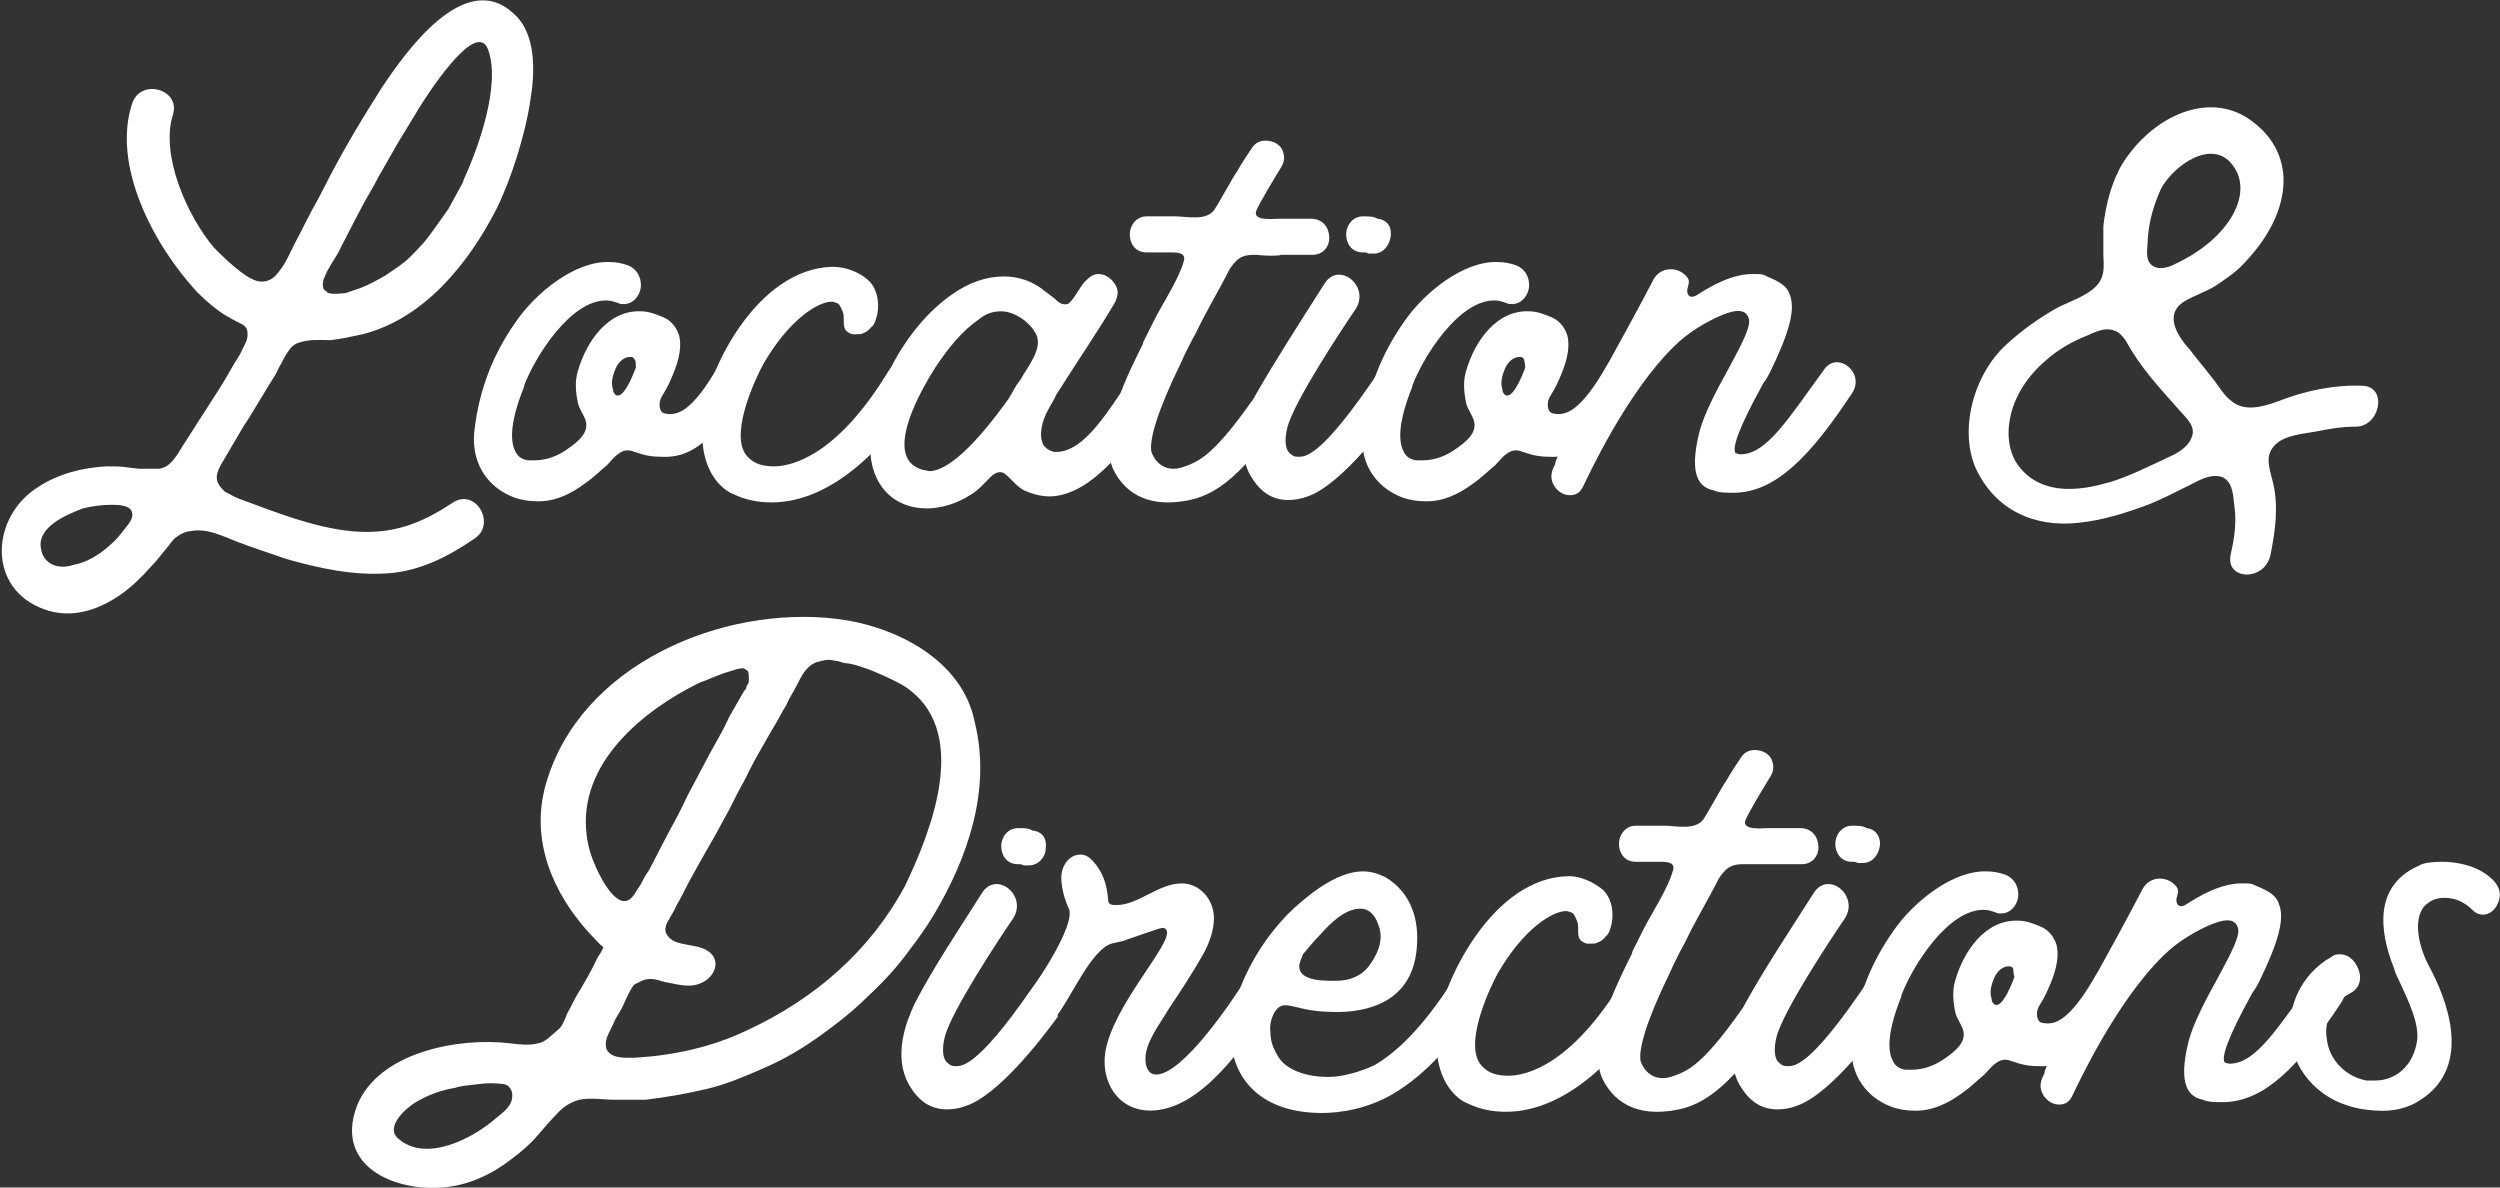
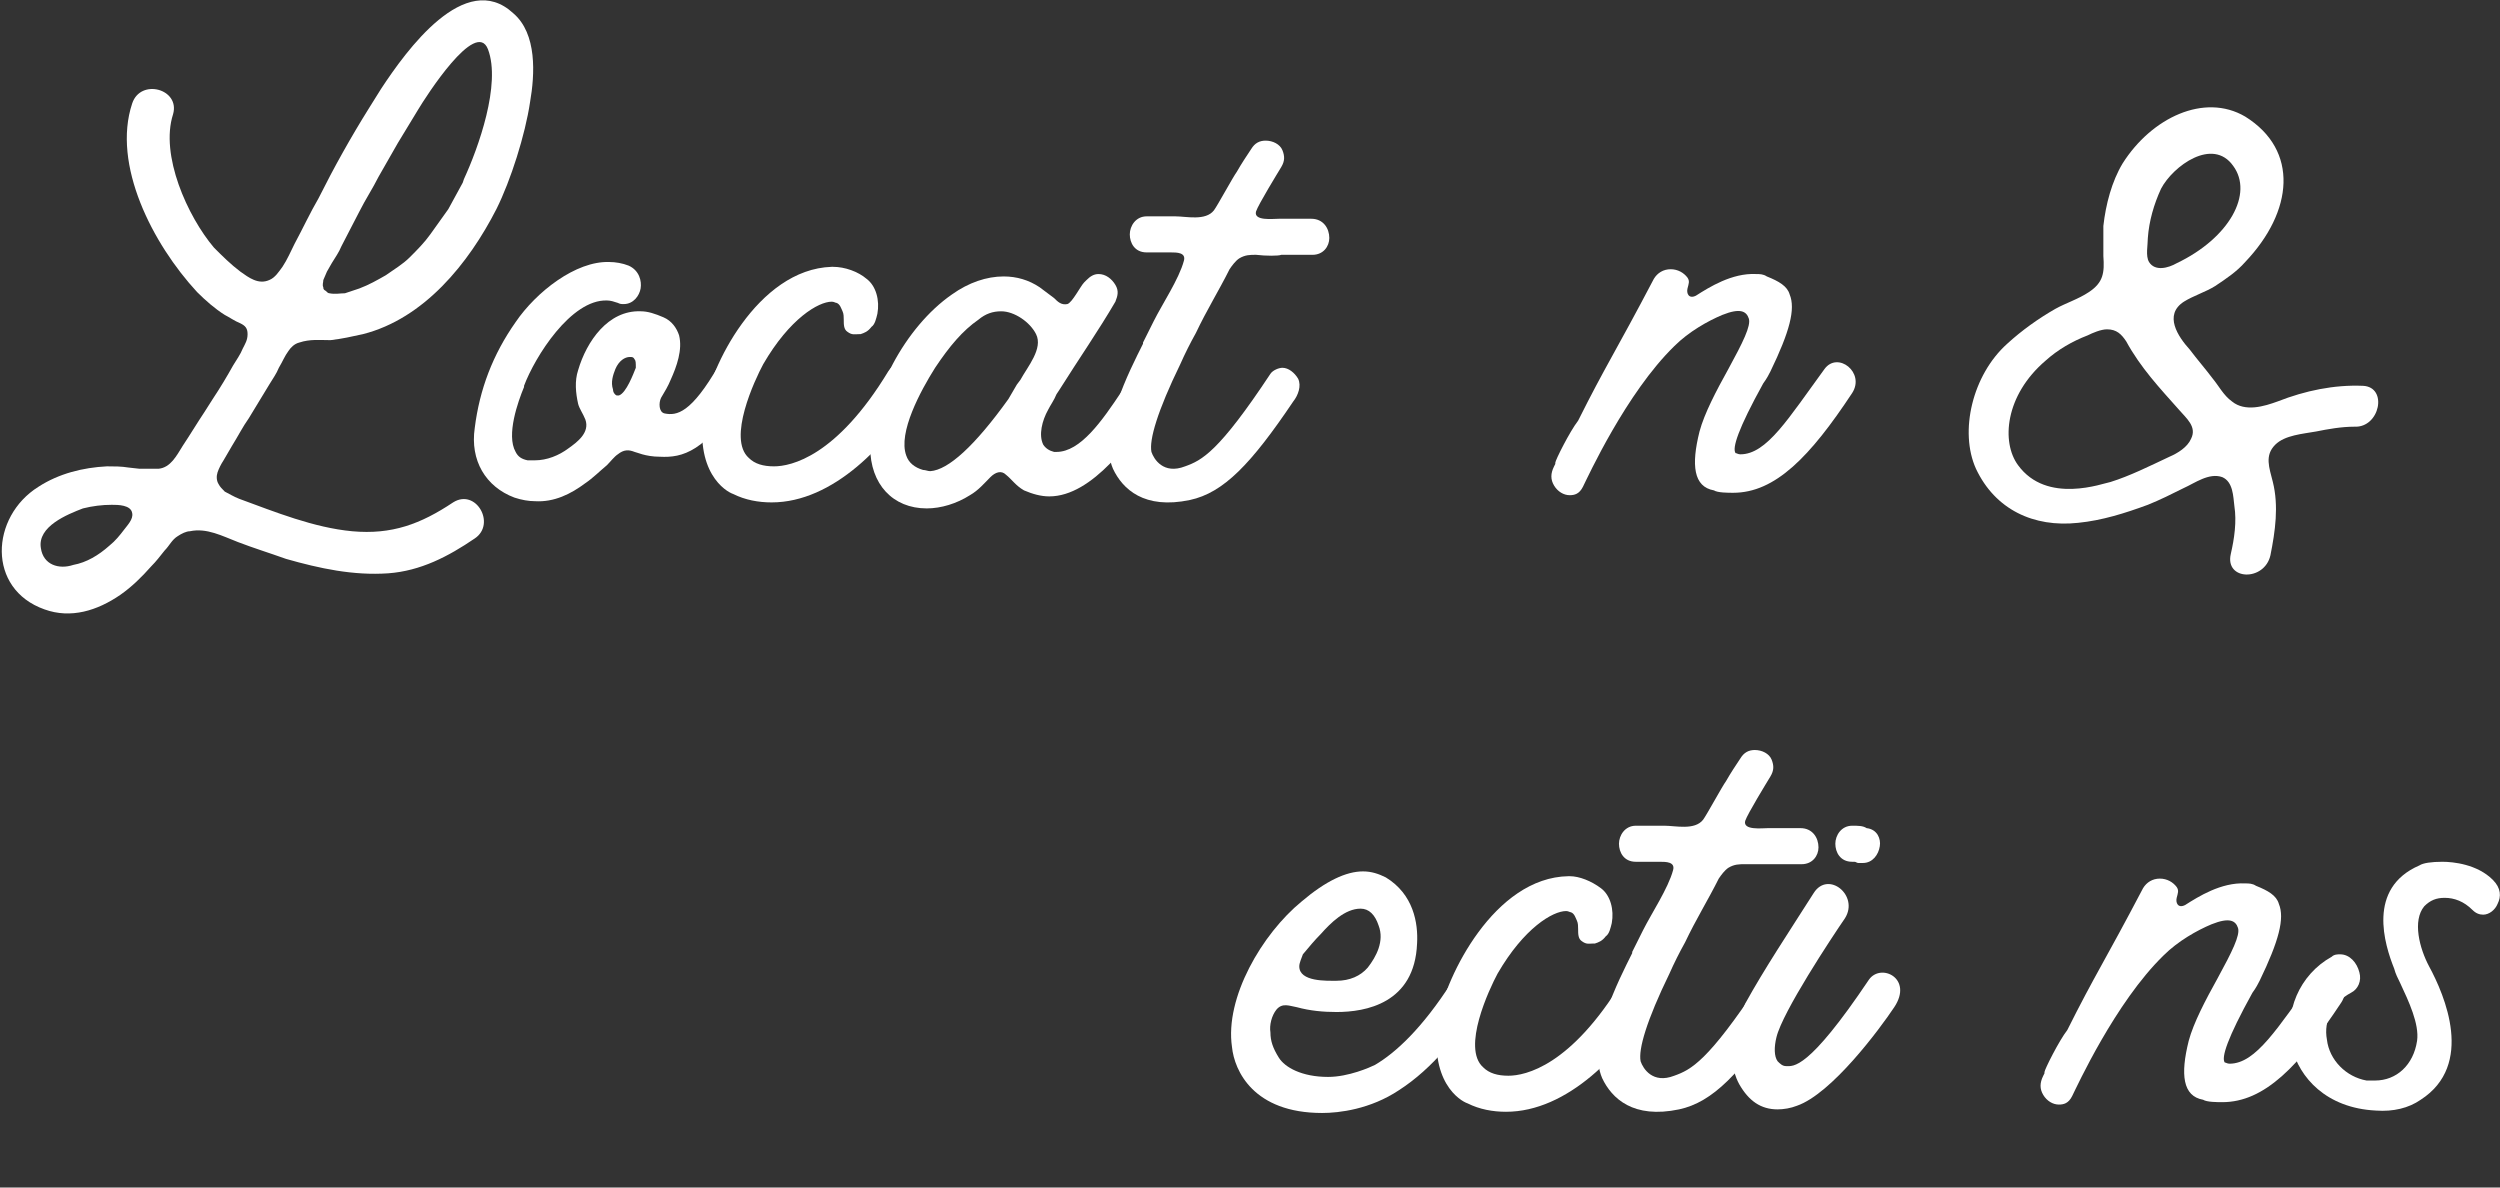
<svg xmlns="http://www.w3.org/2000/svg" version="1.1" id="Layer_1" x="0px" y="0px" viewBox="0 0 208 98.8" style="enable-background:new 0 0 208 98.8;" xml:space="preserve">
  <rect x="0" y="0" width="208" height="98.8" fill="#333333" stroke="none" />
  <style type="text/css">
	.st0{fill:#FFFFFF;}
</style>
  <path class="st0" d="M44.1,8.5c-0.4,2.7-1.6,6.5-2.8,8.9c-2.3,4.5-6,9.1-11.1,10.4c-0.9,0.2-1.8,0.4-2.7,0.5c-0.9,0-1.7-0.1-2.6,0.2  c-0.4,0.1-0.7,0.4-0.9,0.7c-0.3,0.4-0.5,0.9-0.8,1.4c-0.2,0.5-0.5,0.9-0.8,1.4l-1.7,2.8c-0.5,0.7-0.9,1.5-1.4,2.3l-0.7,1.2  c-0.2,0.3-0.4,0.7-0.5,1s-0.1,0.7,0.1,1c0.1,0.2,0.3,0.4,0.5,0.6c0.4,0.2,0.7,0.4,1.2,0.6c3,1.1,6.2,2.4,9.4,2.7  c3.3,0.3,5.7-0.6,8.4-2.4c1.9-1.2,3.6,1.8,1.8,3c-2.2,1.5-4.5,2.7-7.2,2.9c-2.9,0.2-5.7-0.4-8.5-1.2c-1.4-0.5-2.7-0.9-4-1.4  c-1.3-0.5-2.6-1.2-4-0.9c-0.3,0-0.7,0.2-1,0.4c-0.5,0.3-0.7,0.8-1.1,1.2c-0.4,0.5-0.7,0.9-1.1,1.3c-0.8,0.9-1.6,1.7-2.6,2.4  c-1.9,1.3-4.1,2-6.3,1.2c-4.8-1.7-4.5-7.7-0.5-10.2c1.7-1.1,3.7-1.6,5.7-1.7c0.6,0,1.2,0,1.8,0.1l0.9,0.1c0.3,0,0.6,0,0.9,0  c0.2,0,0.5,0,0.7,0c1-0.1,1.5-1.1,2-1.9c0.6-0.9,1.2-1.9,1.8-2.8l0.7-1.1c0.6-0.9,1.2-1.9,1.7-2.8c0.3-0.5,0.6-0.9,0.8-1.4  c0.2-0.4,0.4-0.7,0.4-1.2c0-0.5-0.2-0.7-0.6-0.9c-0.5-0.2-0.9-0.5-1.3-0.7c-0.8-0.5-1.6-1.2-2.3-1.9C12.7,20.3,9.3,13.7,11,8.6  c0.7-2.1,4-1.2,3.4,0.9c-1.1,3.4,1.2,8.5,3.4,11.1c0.7,0.7,1.4,1.4,2.2,2c0.7,0.5,1.5,1.1,2.4,0.7c0.5-0.2,0.8-0.7,1.1-1.1  c0.4-0.6,0.7-1.3,1-1.9c0.7-1.3,1.3-2.6,2-3.8c1.3-2.6,2.7-5.1,4.2-7.5c0.3-0.5,0.7-1.1,1-1.6c2.1-3.2,7-10,11-6.3  C44.7,2.8,44.5,6.2,44.1,8.5z M9.1,45.4c0.5-0.4,0.9-0.9,1.2-1.3c0.3-0.4,0.8-0.9,0.7-1.4C10.9,42,9.8,42,9.3,42  c-0.8,0-1.6,0.1-2.4,0.3c-1.3,0.5-3.8,1.5-3.5,3.3c0.2,1.4,1.5,1.8,2.7,1.4C7.2,46.8,8.2,46.2,9.1,45.4z M40.6,4.1  c-1-2.6-5.2,4-5.8,5l-1.7,2.8c-0.5,0.9-1.1,1.9-1.6,2.8c-0.5,1-1.1,1.9-1.6,2.9c-0.5,1-1,1.9-1.5,2.9c-0.2,0.5-0.5,0.9-0.8,1.4  l-0.4,0.7c-0.1,0.2-0.2,0.5-0.3,0.7c0,0.2-0.1,0.4,0,0.6c0,0.1,0,0.2,0.2,0.3c0.1,0.1,0.2,0.2,0.3,0.2c0.5,0.1,0.9,0,1.3,0l1.2-0.4  c0.8-0.3,1.5-0.7,2.2-1.1c0.7-0.5,1.4-0.9,2-1.5c0.6-0.6,1.2-1.2,1.7-1.9s1-1.4,1.5-2.1c0.4-0.7,0.8-1.5,1.2-2.2l0.1-0.3  C39.8,12.3,41.7,7,40.6,4.1z" />
  <path class="st0" d="M61.7,32.9c-3,4.7-4.9,5.2-6.8,5.1c-1.2,0-2-0.4-2.1-0.4c-0.5-0.2-0.9-0.2-1.4,0.2c-0.3,0.2-0.6,0.6-0.9,0.9  c-0.6,0.5-1.2,1.1-1.8,1.5c-1.2,0.9-2.6,1.6-4.2,1.5c-0.5,0-1.1-0.1-1.7-0.3c-2.4-0.9-3.7-3.1-3.3-5.8c0.4-3.2,1.5-6.1,3.4-8.8  c1.7-2.5,5-5.1,7.8-5c0.5,0,1.1,0.1,1.6,0.3c0.9,0.4,1.1,1.3,1,1.9s-0.6,1.3-1.4,1.3c-0.2,0-0.3,0-0.5-0.1c-0.3-0.1-0.6-0.2-0.9-0.2  c-3-0.1-6,4.7-6.9,7.1l0,0.1c-0.5,1.2-1.5,4-0.7,5.4c0.2,0.4,0.5,0.6,1,0.7c0.2,0,0.4,0,0.6,0c1,0,2-0.4,2.8-1  c0.7-0.5,1.8-1.3,1.4-2.4c-0.2-0.5-0.5-0.9-0.6-1.3c-0.2-0.9-0.3-1.9,0-2.8c0.7-2.4,2.5-5,5.2-4.9c0.6,0,1.2,0.2,1.9,0.5  c0.7,0.3,1.1,0.9,1.3,1.5c0.3,1.2-0.2,2.6-0.7,3.7c-0.2,0.5-0.5,1-0.8,1.5c-0.2,0.4-0.2,1.2,0.3,1.3c1,0.2,2.2,0,4.5-4  c0.3-0.5,0.8-0.8,1.3-0.8c0.5,0,1,0.4,1.3,0.9C62.5,31.2,62,32.4,61.7,32.9z M52.8,29.9c-0.1-0.2-0.2-0.2-0.4-0.2  c-0.4,0-0.9,0.3-1.2,1c-0.2,0.5-0.4,1.1-0.2,1.7c0,0.2,0.1,0.4,0.3,0.5h0.2c0.6-0.2,1.2-1.8,1.4-2.3C52.9,30.2,52.9,30,52.8,29.9z" />
  <path class="st0" d="M72.1,23.2c0.8,0.6,1.1,1.8,0.9,2.9c-0.1,0.4-0.2,0.9-0.5,1.1c-0.3,0.4-0.6,0.5-0.9,0.6l-0.1,0  c-0.4,0-0.6,0.1-1-0.2c-0.3-0.2-0.3-0.6-0.3-1c0-0.2,0-0.5-0.1-0.7c-0.1-0.2-0.2-0.6-0.5-0.7c-0.1,0-0.2-0.1-0.4-0.1  c-1.1,0-3.5,1.4-5.7,5.2c-0.7,1.3-3,6.2-1.2,7.8c0.5,0.5,1.2,0.7,2.1,0.7c1.4,0,5.2-0.8,9.5-7.9c0.4-0.6,0.8-0.7,1.2-0.7  c0.5,0,1.1,0.3,1.4,0.8c0.2,0.5,0.2,1,0,1.5c-2.6,4.5-7.2,9.3-12.3,9.3c-1.1,0-2.2-0.2-3.2-0.7c-0.6-0.2-3.3-1.8-2.4-7.1  C59,30.7,63,22.4,69.2,22.2h0.1C70.3,22.2,71.4,22.6,72.1,23.2z" />
  <path class="st0" d="M83.7,39.5c-0.4-0.4-0.9-0.2-1.3,0.2c-0.5,0.5-1,1.1-1.7,1.5c-1.1,0.7-2.4,1.1-3.6,1.1c-2.8,0-4.7-2-4.7-5.1  c-0.1-4.3,2.9-10,6.8-12.7c1.4-1,2.9-1.5,4.3-1.5c1.1,0,2.1,0.3,3,0.9c0.4,0.3,0.8,0.6,1.2,0.9c0.3,0.3,0.6,0.6,1.1,0.5  c0.4-0.1,1.1-1.5,1.4-1.8l0.2-0.2c0.3-0.3,0.6-0.5,1-0.5c0.6,0,1.1,0.4,1.4,0.9c0.3,0.5,0.2,0.9,0,1.4c-1.4,2.4-3,4.7-4.7,7.4  l-0.2,0.3c-0.2,0.5-0.5,0.9-0.7,1.3c-0.5,0.9-0.8,2.1-0.4,2.9c0.2,0.3,0.5,0.5,0.9,0.6h0.2c2,0,3.8-2.6,5.4-5  c0.4-0.6,0.9-1.2,1.2-1.8c0.3-0.3,0.7-0.5,1-0.5c0.5,0,1,0.4,1.3,0.9c0.3,0.5,0.2,1.2-0.1,1.7l-0.4,0.6c-2.1,3.1-5.4,7.8-9,7.8  c-0.7,0-1.4-0.2-2.1-0.5C84.5,40.4,84.2,39.9,83.7,39.5z M83.9,33.2l0.7-1.2l0.3-0.4c0.6-1.1,1.9-2.6,1.3-3.8  c-0.5-1-1.8-1.9-2.9-1.9c-0.7,0-1.3,0.2-1.9,0.7c-1.3,0.9-2.4,2.2-3.6,4c-1.2,1.9-3.1,5.4-2.4,7.3c0.2,0.6,0.7,1,1.4,1.2  c0.2,0,0.4,0.1,0.6,0.1C78.9,39.1,81.1,37.1,83.9,33.2z" />
  <path class="st0" d="M104.5,21.2c-0.5,0-0.9,0-1.4,0.3c-0.3,0.2-0.6,0.6-0.8,0.9c-0.9,1.8-1.9,3.4-2.8,5.3c-0.5,0.9-0.9,1.7-1.3,2.6  c-1.9,3.9-2.6,6.3-2.4,7.3c0.2,0.6,1,1.9,2.8,1.2c1.4-0.5,2.8-1.2,7.1-7.7c0.2-0.3,0.7-0.5,1-0.5c0.5,0,1,0.4,1.3,0.9  c0.3,0.6,0,1.4-0.4,1.9c-3.5,5.2-5.8,7.6-8.6,8.2c-3.8,0.8-5.6-0.9-6.4-2.6c-1.3-3,1.4-8.2,2.5-10.4l0-0.1c0.3-0.6,0.6-1.2,0.9-1.8  c0.7-1.4,2.1-3.5,2.5-5c0.2-0.7-0.6-0.7-1.1-0.7c-1.1,0-0.9,0-2,0c-1,0-1.4-0.8-1.4-1.5c0-0.7,0.5-1.5,1.4-1.5c1.3,0,1.2,0,2.4,0  c0.9,0,2.5,0.4,3.2-0.5c0.3-0.4,1.6-2.8,1.9-3.2c0.4-0.7,0.8-1.3,1.2-1.9c0.3-0.5,0.7-0.7,1.2-0.7c0.6,0,1.2,0.3,1.4,0.8  c0.2,0.5,0.2,0.9-0.1,1.4c-0.3,0.5-1.9,3.1-2.1,3.7c-0.2,0.8,1.4,0.6,1.9,0.6h1.3c0.9,0,0.5,0,1.4,0c1,0,1.5,0.8,1.5,1.6  c0,0.7-0.5,1.4-1.4,1.4h-0.1c-1.3,0-1.2,0-2.5,0C106.4,21.3,105.3,21.3,104.5,21.2z" />
-   <path class="st0" d="M110.2,23.6c1.2-1.9,3.8,0.2,2.6,2.1c-1.1,1.6-5.2,7.8-5.7,9.9c-0.2,0.8-0.2,1.6,0.1,2c0.2,0.2,0.4,0.4,0.7,0.4  c0.6,0,1.8,0.4,6.9-7.2c1-1.4,3.7-0.1,2.1,2.3c-1.2,1.8-5.2,7.2-8.1,8.2c-0.5,0.2-1.1,0.3-1.6,0.3c-1.4,0-2.4-0.7-3.2-2.1  c-1.3-2.4-0.2-5.2,0.5-6.7C106.1,30,108.1,26.9,110.2,23.6z M115.7,19.7c-0.1,0.7-0.6,1.4-1.4,1.4c-0.1,0-0.3,0-0.4,0  c-0.1,0-0.2-0.1-0.3-0.1h-0.2c-1,0-1.4-0.8-1.4-1.5c0-0.7,0.5-1.5,1.4-1.5c0.5,0,0.9,0,1.2,0.2C115.6,18.3,115.8,19.1,115.7,19.7z" />
-   <path class="st0" d="M135.6,32.9c-3,4.7-4.9,5.2-6.8,5.1c-1.2,0-2-0.4-2.1-0.4c-0.5-0.2-0.9-0.2-1.4,0.2c-0.3,0.2-0.6,0.6-0.9,0.9  c-0.6,0.5-1.2,1.1-1.8,1.5c-1.2,0.9-2.6,1.6-4.2,1.5c-0.5,0-1.1-0.1-1.7-0.3c-2.4-0.9-3.7-3.1-3.3-5.8c0.4-3.2,1.5-6.1,3.4-8.8  c1.7-2.5,5-5.1,7.8-5c0.5,0,1.1,0.1,1.6,0.3c0.9,0.4,1.1,1.3,1,1.9s-0.6,1.3-1.4,1.3c-0.2,0-0.3,0-0.5-0.1c-0.3-0.1-0.6-0.2-0.9-0.2  c-3-0.1-6,4.7-6.9,7.1l0,0.1c-0.5,1.2-1.5,4-0.7,5.4c0.2,0.4,0.5,0.6,1,0.7c0.2,0,0.4,0,0.6,0c1,0,2-0.4,2.8-1  c0.7-0.5,1.8-1.3,1.4-2.4c-0.2-0.5-0.5-0.9-0.6-1.3c-0.2-0.9-0.3-1.9,0-2.8c0.7-2.4,2.5-5,5.2-4.9c0.6,0,1.2,0.2,1.9,0.5  c0.7,0.3,1.1,0.9,1.3,1.5c0.3,1.2-0.2,2.6-0.7,3.7c-0.2,0.5-0.5,1-0.8,1.5c-0.2,0.4-0.2,1.2,0.3,1.3c1,0.2,2.2,0,4.5-4  c0.3-0.5,0.8-0.8,1.3-0.8s1,0.4,1.3,0.9C136.4,31.2,135.9,32.4,135.6,32.9z M126.8,29.9c-0.1-0.2-0.2-0.2-0.4-0.2  c-0.4,0-0.9,0.3-1.2,1c-0.2,0.5-0.4,1.1-0.2,1.7c0,0.2,0.1,0.4,0.3,0.5h0.2c0.6-0.2,1.2-1.8,1.4-2.3C126.9,30.2,126.8,30,126.8,29.9  z" />
  <path class="st0" d="M141.4,35.9c0.4-1.5,1.4-3.4,2.4-5.2c1.2-2.2,1.9-3.6,1.7-4.2c-0.2-0.6-0.7-0.9-2.2-0.3c-1.2,0.5-2.8,1.4-4,2.6  c-4,3.9-7.2,10.9-7.6,11.7c-0.3,0.6-0.7,0.7-1.1,0.7c-0.5,0-1-0.3-1.3-0.8c-0.3-0.5-0.3-1,0-1.6l0.1-0.2v-0.1c0-0.2,1.2-2.6,1.9-3.5  c2.3-4.6,3.1-5.7,6.3-11.8c0.3-0.5,0.8-0.8,1.4-0.8c0.6,0,1.1,0.3,1.4,0.7c0.2,0.3,0.1,0.5,0,0.9c-0.1,0.4,0.1,0.9,0.7,0.6  c1.1-0.7,3-1.9,5-1.8c0.3,0,0.6,0,0.9,0.2c1,0.4,1.7,0.8,1.9,1.5c0.5,1.2,0,3.1-1.6,6.4c-0.1,0.2-0.3,0.6-0.6,1  c-2.1,3.8-2.6,5.4-2.3,5.8c0.1,0,0.2,0.1,0.4,0.1c2.2,0,4-3,7-7.1c1.1-1.5,3.4,0.3,2.3,2c-3.5,5.3-6.4,8.3-9.9,8.3  c-0.4,0-1.3,0-1.6-0.2C140.9,40.5,140.7,38.7,141.4,35.9z" />
  <path class="st0" d="M195.9,35.5c-1.1,0-2.2,0.2-3.2,0.4c-1.1,0.2-2.6,0.3-3.4,1.1c-0.9,0.9-0.5,1.9-0.2,3.1c0.5,2,0.2,4.1-0.2,6.1  c-0.5,2.2-3.8,2.1-3.3-0.1c0.3-1.3,0.5-2.7,0.3-4c-0.1-0.8-0.1-2-1-2.4c-1.1-0.4-2.3,0.5-3.2,0.9c-1,0.5-2,1-3,1.4  c-1.9,0.7-3.8,1.3-5.8,1.5c-3.7,0.4-6.9-1.1-8.5-4.5c-1.4-3.1-0.3-7.8,2.6-10.4c1.2-1.1,2.6-2.1,4-2.9c0.9-0.5,1.9-0.8,2.8-1.4  c1.2-0.8,1.3-1.6,1.2-3c0-0.8,0-1.7,0-2.5c0.2-1.8,0.7-3.7,1.6-5.2c2.4-3.8,6.8-5.9,10.2-3.9c4.5,2.8,4,7.9,0,12.1  c-0.7,0.8-1.6,1.4-2.5,2c-0.8,0.5-1.8,0.8-2.6,1.3c-1.7,1.1-0.5,2.9,0.5,4c0.6,0.8,1.3,1.6,1.9,2.4c0.5,0.6,0.9,1.4,1.6,1.9  c1.1,0.9,2.7,0.4,3.8,0c2.3-0.9,4.7-1.4,7.1-1.3C198.7,32.2,198,35.6,195.9,35.5z M180.5,38c0.7-0.3,1.5-0.8,1.8-1.5  c0.5-1-0.4-1.7-1-2.4c-1.6-1.8-3.2-3.5-4.4-5.7c-0.4-0.6-0.8-1-1.6-1c-0.5,0-1.2,0.3-1.6,0.5c-1.3,0.5-2.5,1.2-3.5,2.1  c-3.4,2.9-3.7,6.8-2.3,8.7c2.4,3.3,7.1,1.5,7.7,1.4C177.2,39.6,178.8,38.8,180.5,38z M178.7,19.8c0,0.6-0.2,1.5,0.1,2  c0.5,0.8,1.6,0.5,2.3,0.1c4.4-2.1,6.4-5.8,4.7-8.1c-1.7-2.4-5,0-6,1.9C179.2,17,178.8,18.4,178.7,19.8z" />
-   <path class="st0" d="M77.7,76.1c-0.6,1-1.3,2-2,2.9c-1,1.4-2.2,2.7-3.5,3.9c-1.2,1.2-2.6,2.3-4,3.3c-1.4,1-2.9,1.9-4.5,2.6  c-1.6,0.7-3.2,1.4-4.9,1.8s-3.4,0.7-5.1,0.9c-0.9,0-1.7,0-2.6,0c-0.9,0-1.9-0.2-2.9,0c-0.7,0.2-1.2,0.5-1.7,1  c-0.6,0.6-1.2,1.3-1.8,2c-0.6,0.7-1.3,1.3-2.1,1.9c-1.4,1.1-3.1,2-5,2.3c-4.2,0.7-9.9-1.4-7.9-6.7c1.8-4.5,8.5-5.7,12.7-5.2  c0.8,0.1,1.6,0.2,2.4,0c0.6-0.1,1.1-0.7,1.6-1.1c0.4-0.3,0.6-0.9,0.8-1.4c0.3-0.5,0.5-1,0.8-1.5c0.6-1,1.2-2,1.7-3.1  c0.2-0.3,0.4-0.6,0.5-0.9c-0.4-0.3-0.8-0.8-1.2-1.2c-3-3.3-4.9-7.7-3.6-12.3c2.8-10,14.7-15,24.3-13.8c4.8,0.6,10.4,3.4,11.4,8.6  C82.5,65.7,80.5,71.4,77.7,76.1z M42.6,91.4c0.1-0.5-0.1-1.1-0.7-1.2c-0.7-0.1-1.4-0.1-2.1,0s-1.3,0.1-1.9,0.3  c-1.2,0.2-2.3,0.6-3.3,1.2c-0.7,0.4-2.6,2-1.5,3c2.3,2.1,6.3,0,8.2-1.7C41.8,92.6,42.5,92.1,42.6,91.4z M49.6,72.2  c0.5,1.1,2.1,4.2,3.3,2l0.4-0.6c0.2-0.4,0.4-0.8,0.7-1.2l1.5-2.9c0.6-1.1,1.2-2.2,1.7-3.3l1.8-3.4c0.6-1.1,1.2-2.1,1.7-3.2  c0.3-0.5,0.5-0.9,0.8-1.4l0.4-0.7c0.1-0.1,0.2-0.2,0.2-0.3c0-0.2,0.2-0.3,0.2-0.5v-0.3c0-0.2,0-0.4-0.1-0.6c-0.1,0-0.2-0.2-0.4-0.2  c-0.3,0-0.6,0.1-0.9,0.2c-0.3,0.1-0.7,0.2-0.9,0.3c-0.6,0.2-1.2,0.5-1.8,0.7c-4.7,2.3-10.1,6.7-9.4,12.6  C48.9,70.4,49.2,71.3,49.6,72.2z M75.1,57c-0.9-0.5-1.8-0.9-2.8-1.3c-0.6-0.2-1.1-0.4-1.7-0.5c-0.3,0-0.6-0.1-0.9-0.2  c-0.2,0-0.5-0.1-0.7-0.1c-0.4,0-0.7,0.1-1.1,0.2c-0.2,0.1-0.4,0.2-0.5,0.3c-0.5,0.4-0.8,1-1.1,1.6c-0.3,0.6-0.7,1.2-0.9,1.7  c-0.4,0.6-0.7,1.3-1.1,1.9l-1.2,2.1c-0.4,0.7-0.8,1.5-1.2,2.3c-0.4,0.7-0.8,1.5-1.2,2.3l-1.2,2.2c-0.4,0.7-0.8,1.4-1.2,2.1l-1.1,2  c-0.3,0.6-0.6,1.2-0.9,1.7c-0.2,0.5-0.5,0.9-0.7,1.3c-0.2,0.3-0.3,0.7-0.2,1c0.4,0.9,1.4,0.9,2.3,1.1c3.1,0.5,1.8,3.4-0.5,3.3  c-0.6,0-1.3-0.2-1.9-0.3c-0.7-0.2-1.2-0.4-1.9-0.1c-0.2,0.1-0.4,0.2-0.6,0.3c0,0,0,0-0.1,0.1c-0.3,0.4-0.5,0.9-0.7,1.3  c-0.2,0.5-0.5,1-0.8,1.5c-0.2,0.5-0.5,1-0.7,1.5c-0.1,0.3-0.2,0.9,0.1,1.2c0.5,0.6,1.5,0.5,2.3,0.5c3.2-0.2,6.4-0.9,9.3-2.3  c5.6-2.6,10.2-6.6,13.1-12C77.5,69.1,80.9,60.6,75.1,57z" />
-   <path class="st0" d="M81.7,74.3c1.2-1.9,3.8,0.2,2.6,2.1c-1.1,1.6-5.2,7.8-5.7,9.9c-0.2,0.8-0.2,1.6,0.1,2c0.2,0.2,0.4,0.4,0.7,0.4  c0.5,0,1.7,0.4,6.4-6.4C87,80.7,89,77.4,89,76c0-0.4-0.1-0.4-0.2-0.7c-0.3-0.7-0.5-1.6-0.5-2.3c0-0.9,0.6-1.9,1.6-1.9  c0.4,0,0.7,0.2,1,0.5c0.9,1,1.2,2,1.3,3.3c0,0.4,0.4,0.4,0.7,0.4c1.8,0,3.5-1.8,5.4-1.8c1.6,0,2.7,1.4,2.7,2.9c0,1-0.4,2.1-0.9,3  c-0.9,1.6-1.9,3.1-2.9,4.6c-0.7,1.2-1.9,2.7-1.9,4.1c0,0.6,0.2,1.3,0.9,1.3c2.2,0,6.3-6.1,7.3-7.7c0.2-0.4,0.6-0.6,1-0.6  c0.9,0,1.5,0.8,1.5,1.6c0,0.4-0.2,0.8-0.4,1.2c-2.1,3.1-5.7,8.5-9.9,8.5c-2.4,0-3.8-1.9-3.8-4.1c0-3.8,5.2-9.2,5.2-10.7  c0-0.2-0.1-0.4-0.4-0.4c-0.2,0-2.7,0.9-3.3,1.1l-0.9,0.2c-1.7,0.5-3.4,4.5-4.5,5.9L88,84.6c-1.6,2.2-5,6.5-7.6,7.4  c-0.5,0.2-1.1,0.3-1.6,0.3c-1.4,0-2.4-0.7-3.2-2.1c-1.3-2.4-0.2-5.2,0.5-6.7C77.6,80.6,79.6,77.6,81.7,74.3z M87,70.6  C87,71.3,86.4,72,85.6,72c-0.1,0-0.3,0-0.4,0c-0.1,0-0.2-0.1-0.3-0.1h-0.2c-1,0-1.4-0.8-1.4-1.5s0.5-1.5,1.4-1.5  c0.5,0,0.9,0,1.2,0.2C86.9,69.2,87.1,70,87,70.6z" />
  <path class="st0" d="M123.1,83.3c-1.6,2.7-3.9,5.6-6.7,7.4c-2.4,1.6-5,1.9-6.4,1.9c-5.7,0-7.3-3.5-7.5-5.5  c-0.6-4.1,2.5-9.4,5.8-12.1c2-1.7,3.7-2.5,5.1-2.5c0.7,0,1.3,0.2,1.9,0.5c2.3,1.4,2.7,3.8,2.6,5.5c-0.2,5-4.3,5.7-6.7,5.7  c-1.1,0-2.2-0.1-3.3-0.4c-0.6-0.1-1.2-0.4-1.7,0.2c-0.4,0.5-0.6,1.3-0.5,1.9c0,0.7,0.2,1.3,0.7,2.1c0.5,0.8,1.9,1.6,4.1,1.6  c1.7,0,3.5-0.8,3.9-1c1.7-1,3.9-3,6.4-6.9c0.4-0.6,0.7-0.7,1.1-0.7c0.5,0,1.1,0.3,1.4,0.8C123.4,82.3,123.4,82.8,123.1,83.3z   M108.1,80.4c0,1.3,2.3,1.2,3.1,1.2c1.1,0,2-0.4,2.6-1.1c0.7-0.9,1.4-2.2,0.9-3.5c-0.3-0.9-0.8-1.4-1.5-1.4c-1.3,0-2.5,1.2-3.3,2.1  c-0.5,0.5-1,1.1-1.5,1.7C108.3,79.7,108.1,80.1,108.1,80.4z" />
  <path class="st0" d="M133.2,73.9c0.8,0.6,1.1,1.8,0.9,2.9c-0.1,0.4-0.2,0.9-0.5,1.1c-0.3,0.4-0.6,0.5-0.9,0.6l-0.1,0  c-0.4,0-0.6,0.1-1-0.2c-0.3-0.2-0.3-0.6-0.3-1c0-0.2,0-0.5-0.1-0.7c-0.1-0.2-0.2-0.6-0.5-0.7c-0.1,0-0.2-0.1-0.4-0.1  c-1.1,0-3.5,1.4-5.7,5.2c-0.7,1.3-3,6.2-1.2,7.8c0.5,0.5,1.2,0.7,2.1,0.7c1.4,0,5.2-0.8,9.5-7.9c0.4-0.6,0.8-0.7,1.2-0.7  c0.5,0,1.1,0.3,1.4,0.8c0.2,0.5,0.2,1,0,1.5c-2.6,4.5-7.2,9.3-12.3,9.3c-1.1,0-2.2-0.2-3.2-0.7c-0.6-0.2-3.3-1.8-2.4-7.1  c0.6-3.4,4.6-11.7,10.8-11.8h0.1C131.4,72.9,132.4,73.3,133.2,73.9z" />
  <path class="st0" d="M145.2,71.9c-0.5,0-0.9,0-1.4,0.3c-0.3,0.2-0.6,0.6-0.8,0.9c-0.9,1.8-1.9,3.4-2.8,5.3c-0.5,0.9-0.9,1.7-1.3,2.6  c-1.9,3.9-2.6,6.3-2.4,7.3c0.2,0.6,1,1.9,2.8,1.2c1.4-0.5,2.8-1.2,7.1-7.7c0.2-0.3,0.7-0.5,1-0.5c0.5,0,1,0.4,1.3,0.9  c0.3,0.6,0,1.4-0.4,1.9c-3.5,5.2-5.8,7.6-8.6,8.2c-3.8,0.8-5.6-0.9-6.4-2.6c-1.3-3,1.4-8.2,2.5-10.4l0-0.1c0.3-0.6,0.6-1.2,0.9-1.8  c0.7-1.4,2.1-3.5,2.5-5c0.2-0.7-0.6-0.7-1.1-0.7c-1.1,0-0.9,0-2,0c-1,0-1.4-0.8-1.4-1.5c0-0.7,0.5-1.5,1.4-1.5c1.3,0,1.2,0,2.4,0  c0.9,0,2.5,0.4,3.2-0.5c0.3-0.4,1.6-2.8,1.9-3.2c0.4-0.7,0.8-1.3,1.2-1.9c0.3-0.5,0.7-0.7,1.2-0.7c0.6,0,1.2,0.3,1.4,0.8  c0.2,0.5,0.2,0.9-0.1,1.4c-0.3,0.5-1.9,3.1-2.1,3.7c-0.2,0.8,1.4,0.6,1.9,0.6h1.3c0.9,0,0.5,0,1.4,0c1,0,1.5,0.8,1.5,1.6  c0,0.7-0.5,1.4-1.4,1.4h-0.1c-1.3,0-1.2,0-2.5,0C147.1,71.9,146,71.9,145.2,71.9z" />
  <path class="st0" d="M150.9,74.3c1.2-1.9,3.8,0.2,2.6,2.1c-1.1,1.6-5.2,7.8-5.7,9.9c-0.2,0.8-0.2,1.6,0.1,2c0.2,0.2,0.4,0.4,0.7,0.4  c0.6,0,1.8,0.4,6.9-7.2c1-1.4,3.7-0.1,2.1,2.3c-1.2,1.8-5.2,7.2-8.1,8.2c-0.5,0.2-1.1,0.3-1.6,0.3c-1.4,0-2.4-0.7-3.2-2.1  c-1.3-2.4-0.2-5.2,0.5-6.7C146.8,80.6,148.8,77.6,150.9,74.3z M156.4,70.4c-0.1,0.7-0.6,1.4-1.4,1.4c-0.1,0-0.3,0-0.4,0  c-0.1,0-0.2-0.1-0.3-0.1h-0.2c-1,0-1.4-0.8-1.4-1.5c0-0.7,0.5-1.5,1.4-1.5c0.5,0,0.9,0,1.2,0.2C156.2,69,156.5,69.8,156.4,70.4z" />
-   <path class="st0" d="M176.3,83.6c-3,4.7-4.9,5.2-6.8,5.1c-1.2,0-2-0.4-2.1-0.4c-0.5-0.2-0.9-0.2-1.4,0.2c-0.3,0.2-0.6,0.6-0.9,0.9  c-0.6,0.5-1.2,1.1-1.8,1.5c-1.2,0.9-2.6,1.6-4.2,1.5c-0.5,0-1.1-0.1-1.7-0.3c-2.4-0.9-3.7-3.1-3.3-5.8c0.4-3.2,1.5-6.1,3.4-8.8  c1.7-2.5,5-5.1,7.8-5c0.5,0,1.1,0.1,1.6,0.3c0.9,0.4,1.1,1.3,1,1.9s-0.6,1.3-1.4,1.3c-0.2,0-0.3,0-0.5-0.1c-0.3-0.1-0.6-0.2-0.9-0.2  c-3-0.1-6,4.7-6.9,7.1l0,0.1c-0.5,1.2-1.5,4-0.7,5.4c0.2,0.4,0.5,0.6,1,0.7c0.2,0,0.4,0,0.6,0c1,0,2-0.4,2.8-1  c0.7-0.5,1.8-1.3,1.4-2.4c-0.2-0.5-0.5-0.9-0.6-1.3c-0.2-0.9-0.3-1.9,0-2.8c0.7-2.4,2.5-5,5.2-4.9c0.6,0,1.2,0.2,1.9,0.5  c0.7,0.3,1.1,0.9,1.3,1.5c0.3,1.2-0.2,2.6-0.7,3.7c-0.2,0.5-0.5,1-0.8,1.5c-0.2,0.4-0.2,1.2,0.3,1.3c1,0.2,2.2,0,4.5-4  c0.3-0.5,0.8-0.8,1.3-0.8c0.5,0,1,0.4,1.3,0.9C177.1,81.9,176.6,83.1,176.3,83.6z M167.5,80.6c-0.1-0.2-0.2-0.2-0.4-0.2  c-0.4,0-0.9,0.3-1.2,1c-0.2,0.5-0.4,1.1-0.2,1.7c0,0.2,0.1,0.4,0.3,0.5h0.2c0.6-0.2,1.2-1.8,1.4-2.3  C167.5,80.9,167.5,80.7,167.5,80.6z" />
  <path class="st0" d="M182.1,86.6c0.4-1.5,1.4-3.4,2.4-5.2c1.2-2.2,1.9-3.6,1.7-4.2c-0.2-0.6-0.7-0.9-2.2-0.3c-1.2,0.5-2.8,1.4-4,2.6  c-4,3.9-7.2,10.9-7.6,11.7c-0.3,0.6-0.7,0.7-1.1,0.7c-0.5,0-1-0.3-1.3-0.8c-0.3-0.5-0.3-1,0-1.6l0.1-0.2v-0.1c0-0.2,1.2-2.6,1.9-3.5  c2.3-4.6,3.1-5.7,6.3-11.8c0.3-0.5,0.8-0.8,1.4-0.8c0.6,0,1.1,0.3,1.4,0.7c0.2,0.3,0.1,0.5,0,0.9c-0.1,0.4,0.1,0.9,0.7,0.6  c1.1-0.7,3-1.9,5-1.8c0.3,0,0.6,0,0.9,0.2c1,0.4,1.7,0.8,1.9,1.5c0.5,1.2,0,3.1-1.6,6.4c-0.1,0.2-0.3,0.6-0.6,1  c-2.1,3.8-2.6,5.4-2.3,5.8c0.1,0,0.2,0.1,0.4,0.1c2.2,0,4-3,7-7.1c1.1-1.5,3.4,0.3,2.3,2c-3.5,5.3-6.4,8.3-9.9,8.3  c-0.4,0-1.3,0-1.6-0.2C181.6,91.2,181.4,89.4,182.1,86.6z" />
  <path class="st0" d="M207.4,73.2c0.7,0.7,0.7,1.4,0.4,2c-0.2,0.5-0.7,0.9-1.2,0.9c-0.3,0-0.6-0.1-0.9-0.4c-0.7-0.7-1.5-1-2.3-1  c-0.7,0-1.2,0.2-1.7,0.7c-1,1.2-0.4,3.5,0.4,5c1.3,2.4,3.8,8.2-0.7,11.1c-1,0.7-2.3,1-3.7,0.9c-4.2-0.2-6.4-2.8-7-5.2  c-0.7-3,0.6-6.1,3.3-7.6c0.2-0.2,0.5-0.2,0.7-0.2c0.8,0,1.4,0.7,1.6,1.5c0.2,0.7-0.1,1.4-0.7,1.7c-1.5,0.8-2.3,2.3-2,3.9  c0.2,1.7,1.6,3.1,3.3,3.4c0.2,0,0.5,0,0.7,0c1.8,0,3.2-1.3,3.5-3.3c0.2-1.4-0.7-3.3-1.4-4.8c-0.2-0.4-0.4-0.8-0.5-1.2  c-0.8-2-2.3-6.7,2.1-8.6c0.3-0.2,1-0.3,1.9-0.3S206.1,71.9,207.4,73.2z" />
</svg>